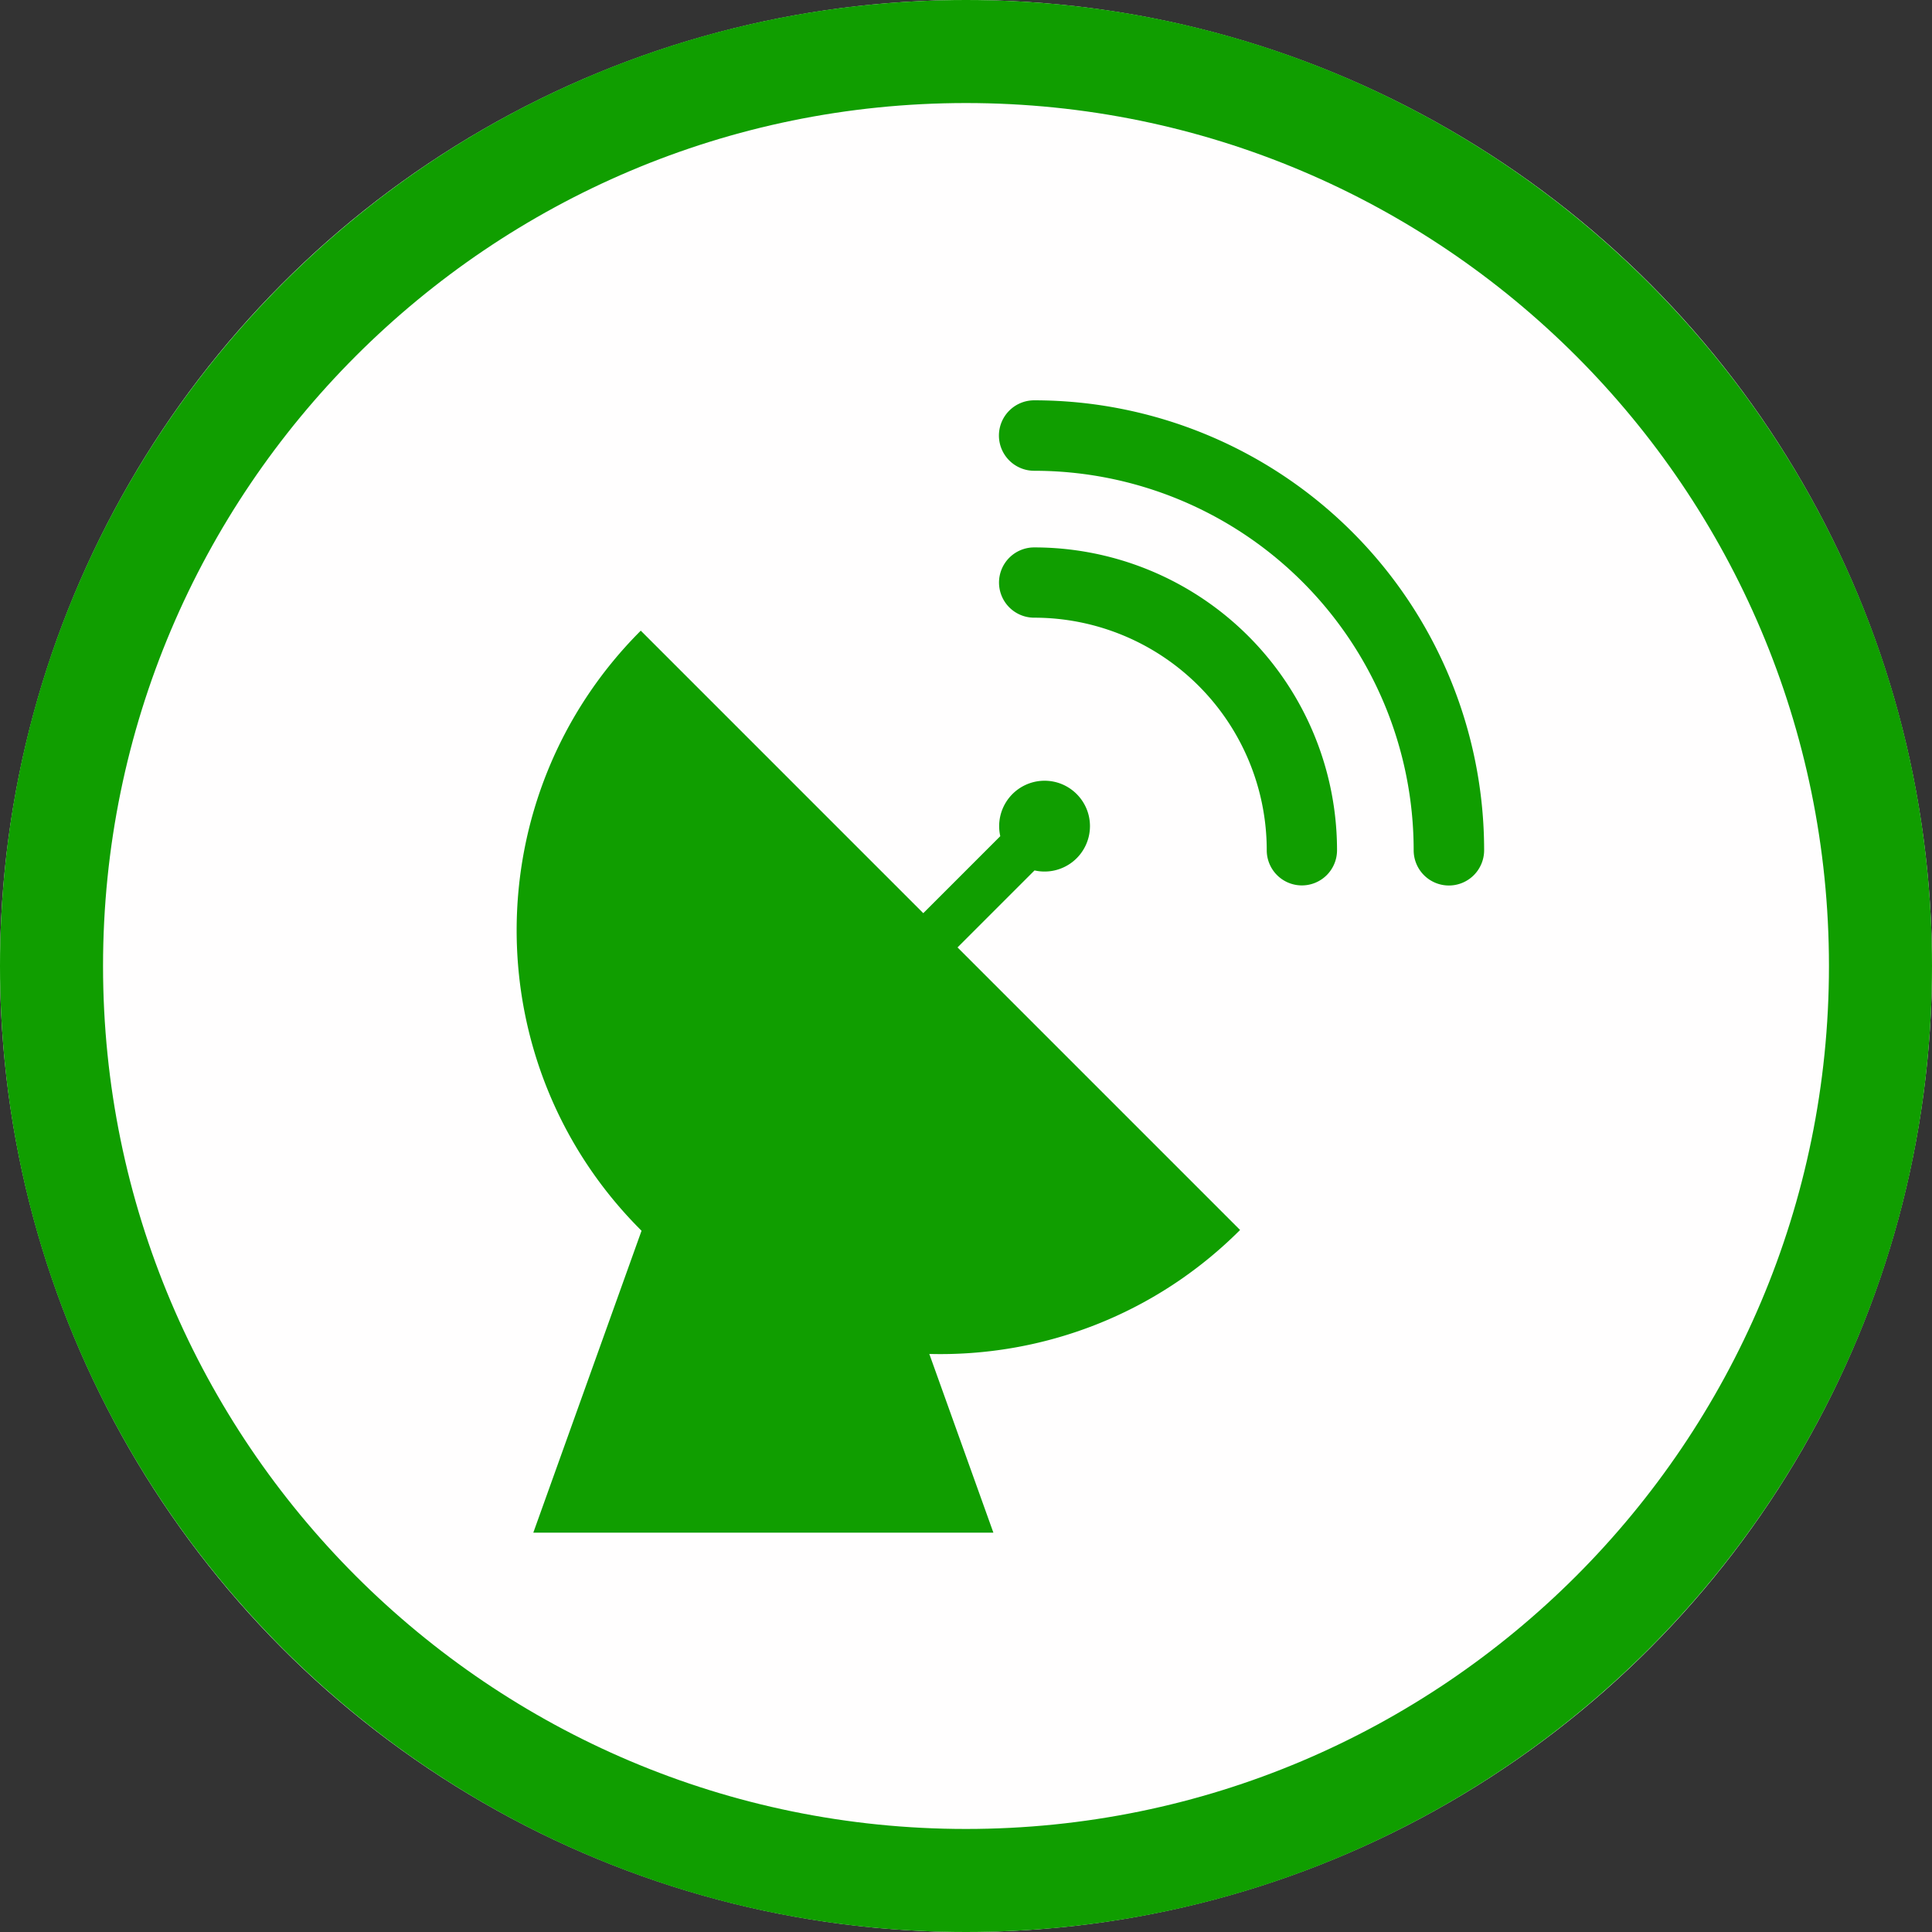
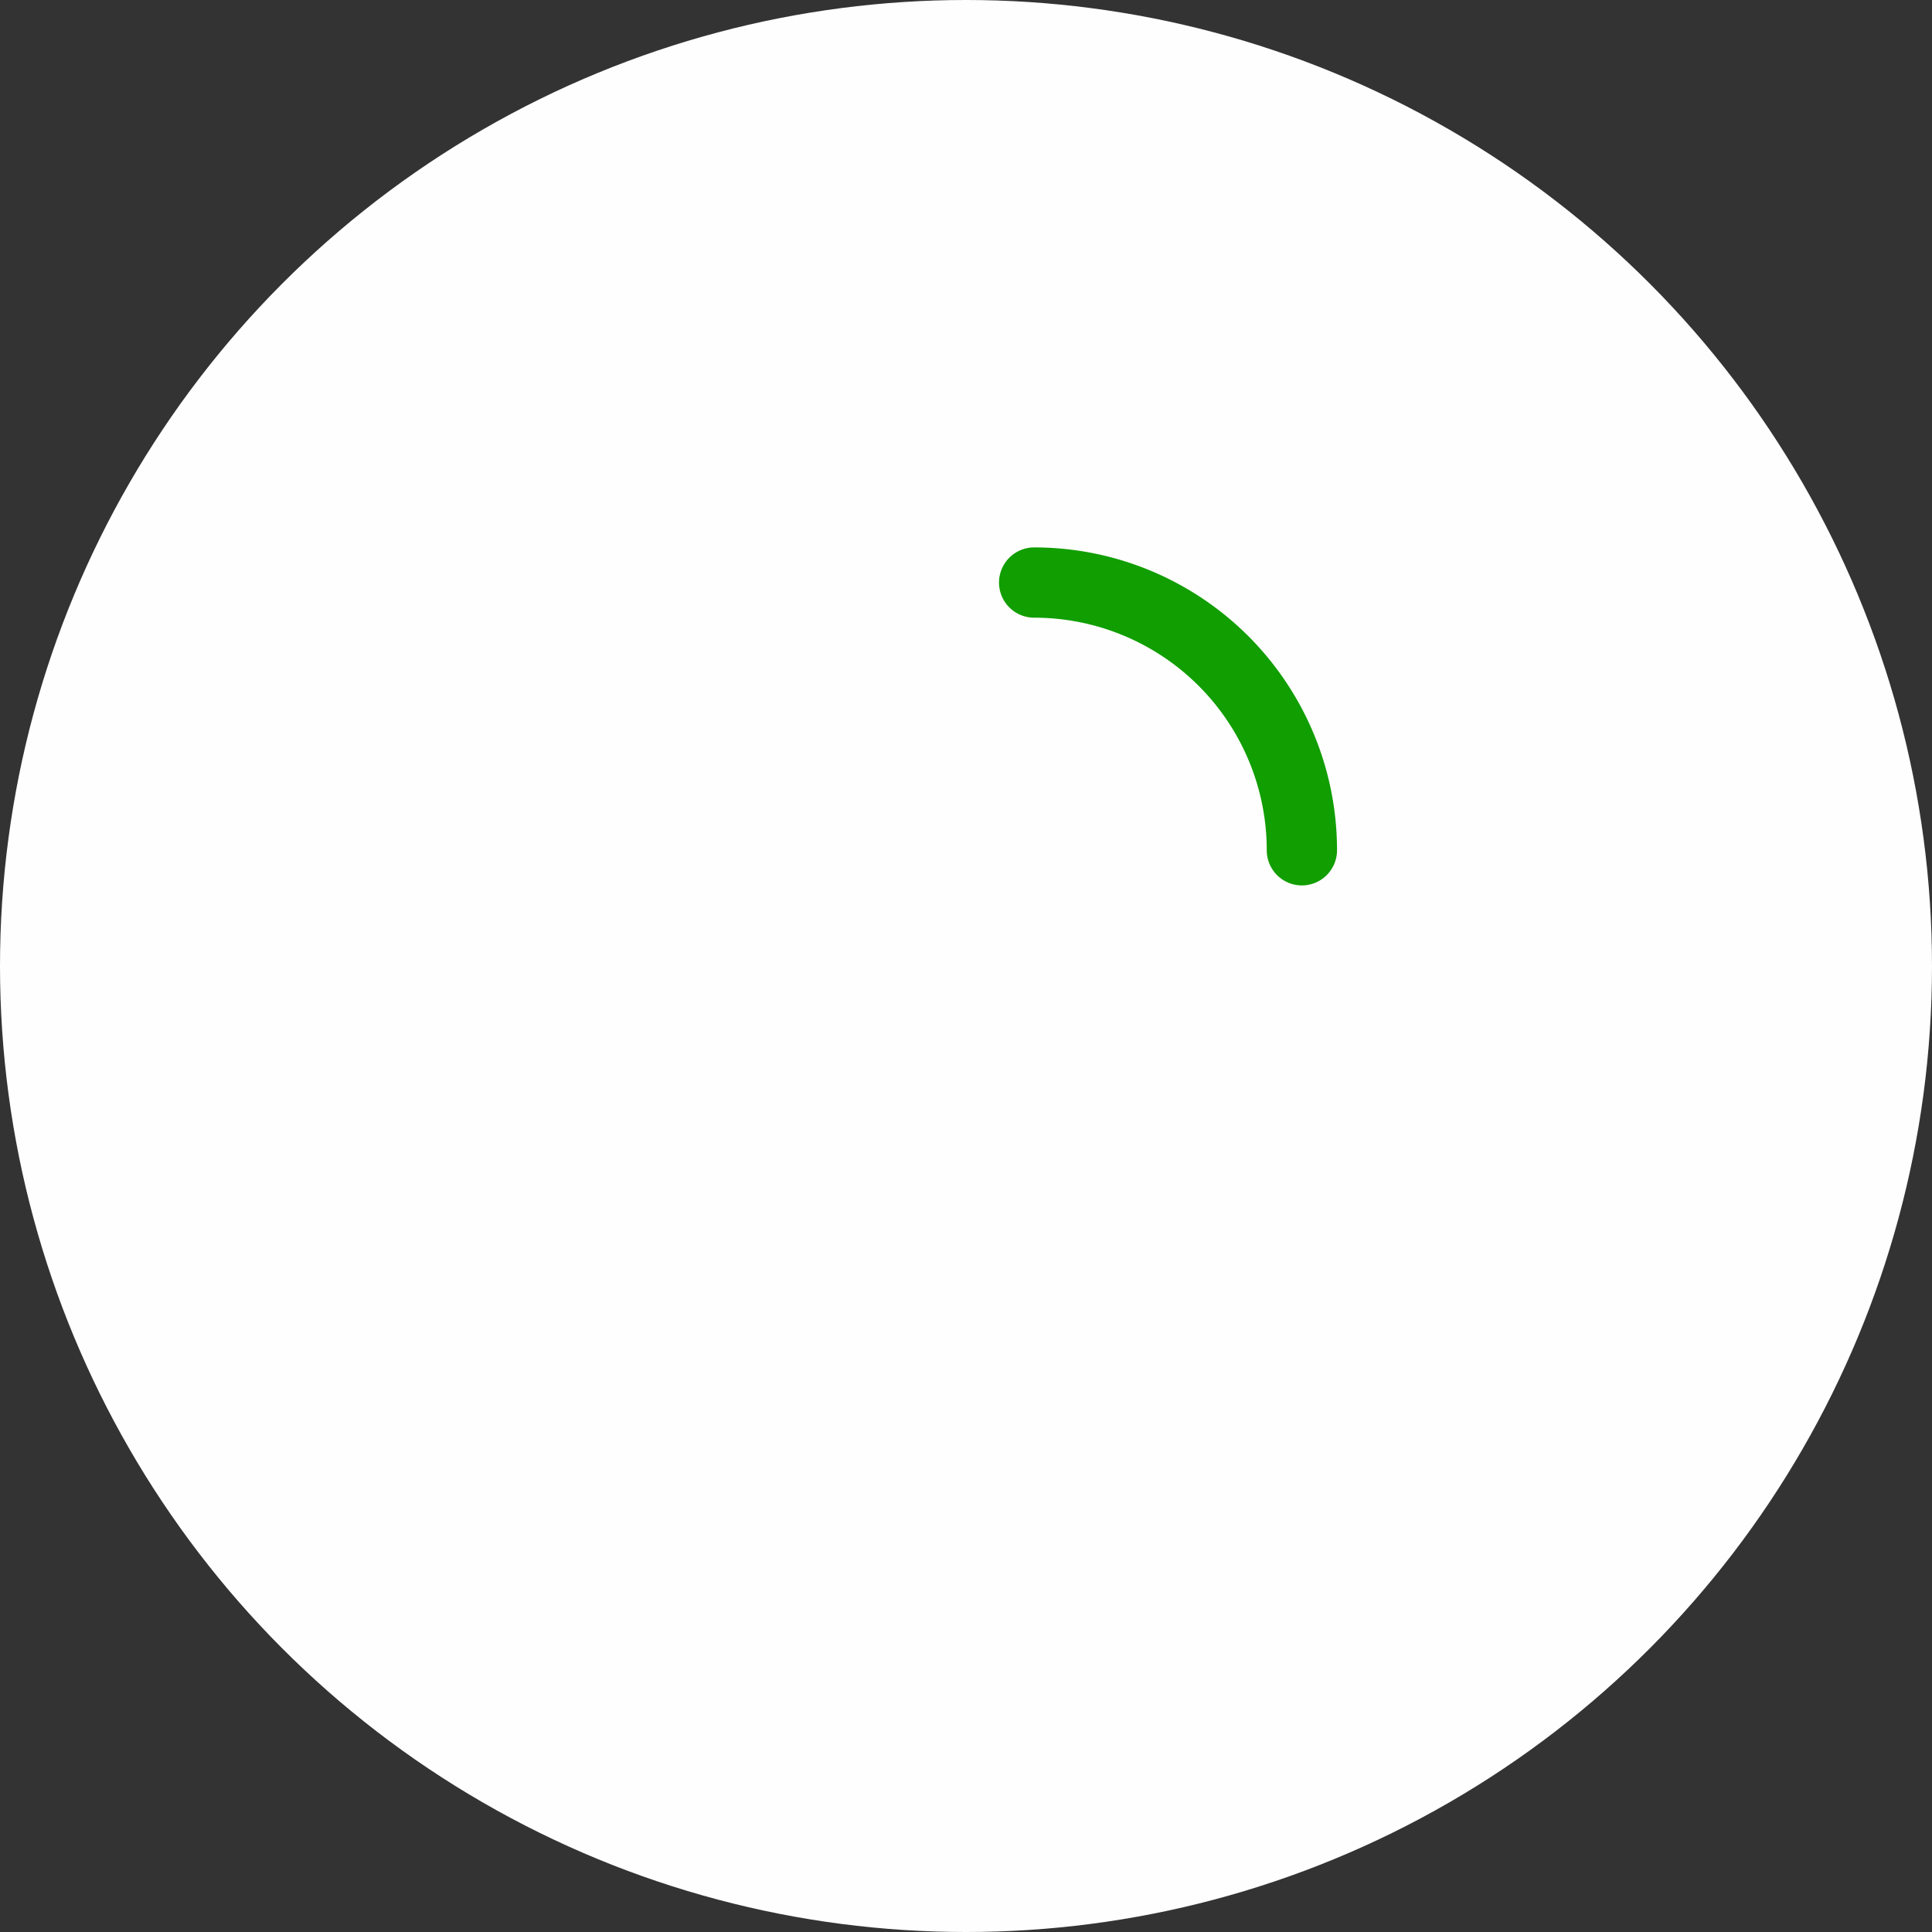
<svg xmlns="http://www.w3.org/2000/svg" width="60" height="60" viewBox="0 0 300 300" xml:space="preserve" style="fill-rule:evenodd;clip-rule:evenodd;stroke-linejoin:round;stroke-miterlimit:2">
  <rect x="0" y="0" width="300" height="300" fill="#333333" stroke="none" />
  <circle cx="150" cy="150" r="150" style="fill:#fffefe" />
-   <path d="M150 0c82.787 0 150 67.213 150 150s-67.213 150-150 150S0 232.787 0 150 67.213 0 150 0Zm0 16c73.957 0 134 60.043 134 134s-60.043 134-134 134S16 223.957 16 150 76.043 16 150 16Z" style="fill:#109e00" />
-   <path d="m105.879 194.127-.127-.127c-27.338-27.338-27.338-71.662 0-99l46.668 46.668 12.72-12.72a7.504 7.504 0 0 1 7.315-9.159c4.14 0 7.5 3.361 7.5 7.5a7.503 7.503 0 0 1-9.158 7.316l-12.72 12.72L204.752 194c-14.136 14.136-32.813 20.962-51.335 20.479L164 244H88l17.879-49.873Z" style="fill:#109e00" transform="translate(.092 8.63) scale(.94)" />
-   <path d="M226.69 137.82A62.69 62.69 0 0 0 164 75.324a5.822 5.822 0 0 1-5.819-5.82A5.822 5.822 0 0 1 164 63.685a74.33 74.33 0 0 1 74.33 74.214v.116a5.823 5.823 0 0 1-5.82 5.819 5.822 5.822 0 0 1-5.819-5.819l-.001-.195Z" style="fill:#109e00" transform="translate(6.424 2.297) scale(.94)" />
  <path d="M164.002 87.984a50.027 50.027 0 0 1 50.029 50.031 5.807 5.807 0 0 1-5.805 5.804 5.807 5.807 0 0 1-5.805-5.804A38.422 38.422 0 0 0 164 99.593a5.807 5.807 0 0 1-5.805-5.804A5.808 5.808 0 0 1 164 87.984h.002Z" style="fill:#109e00" transform="translate(6.424 2.297) scale(.94)" />
</svg>